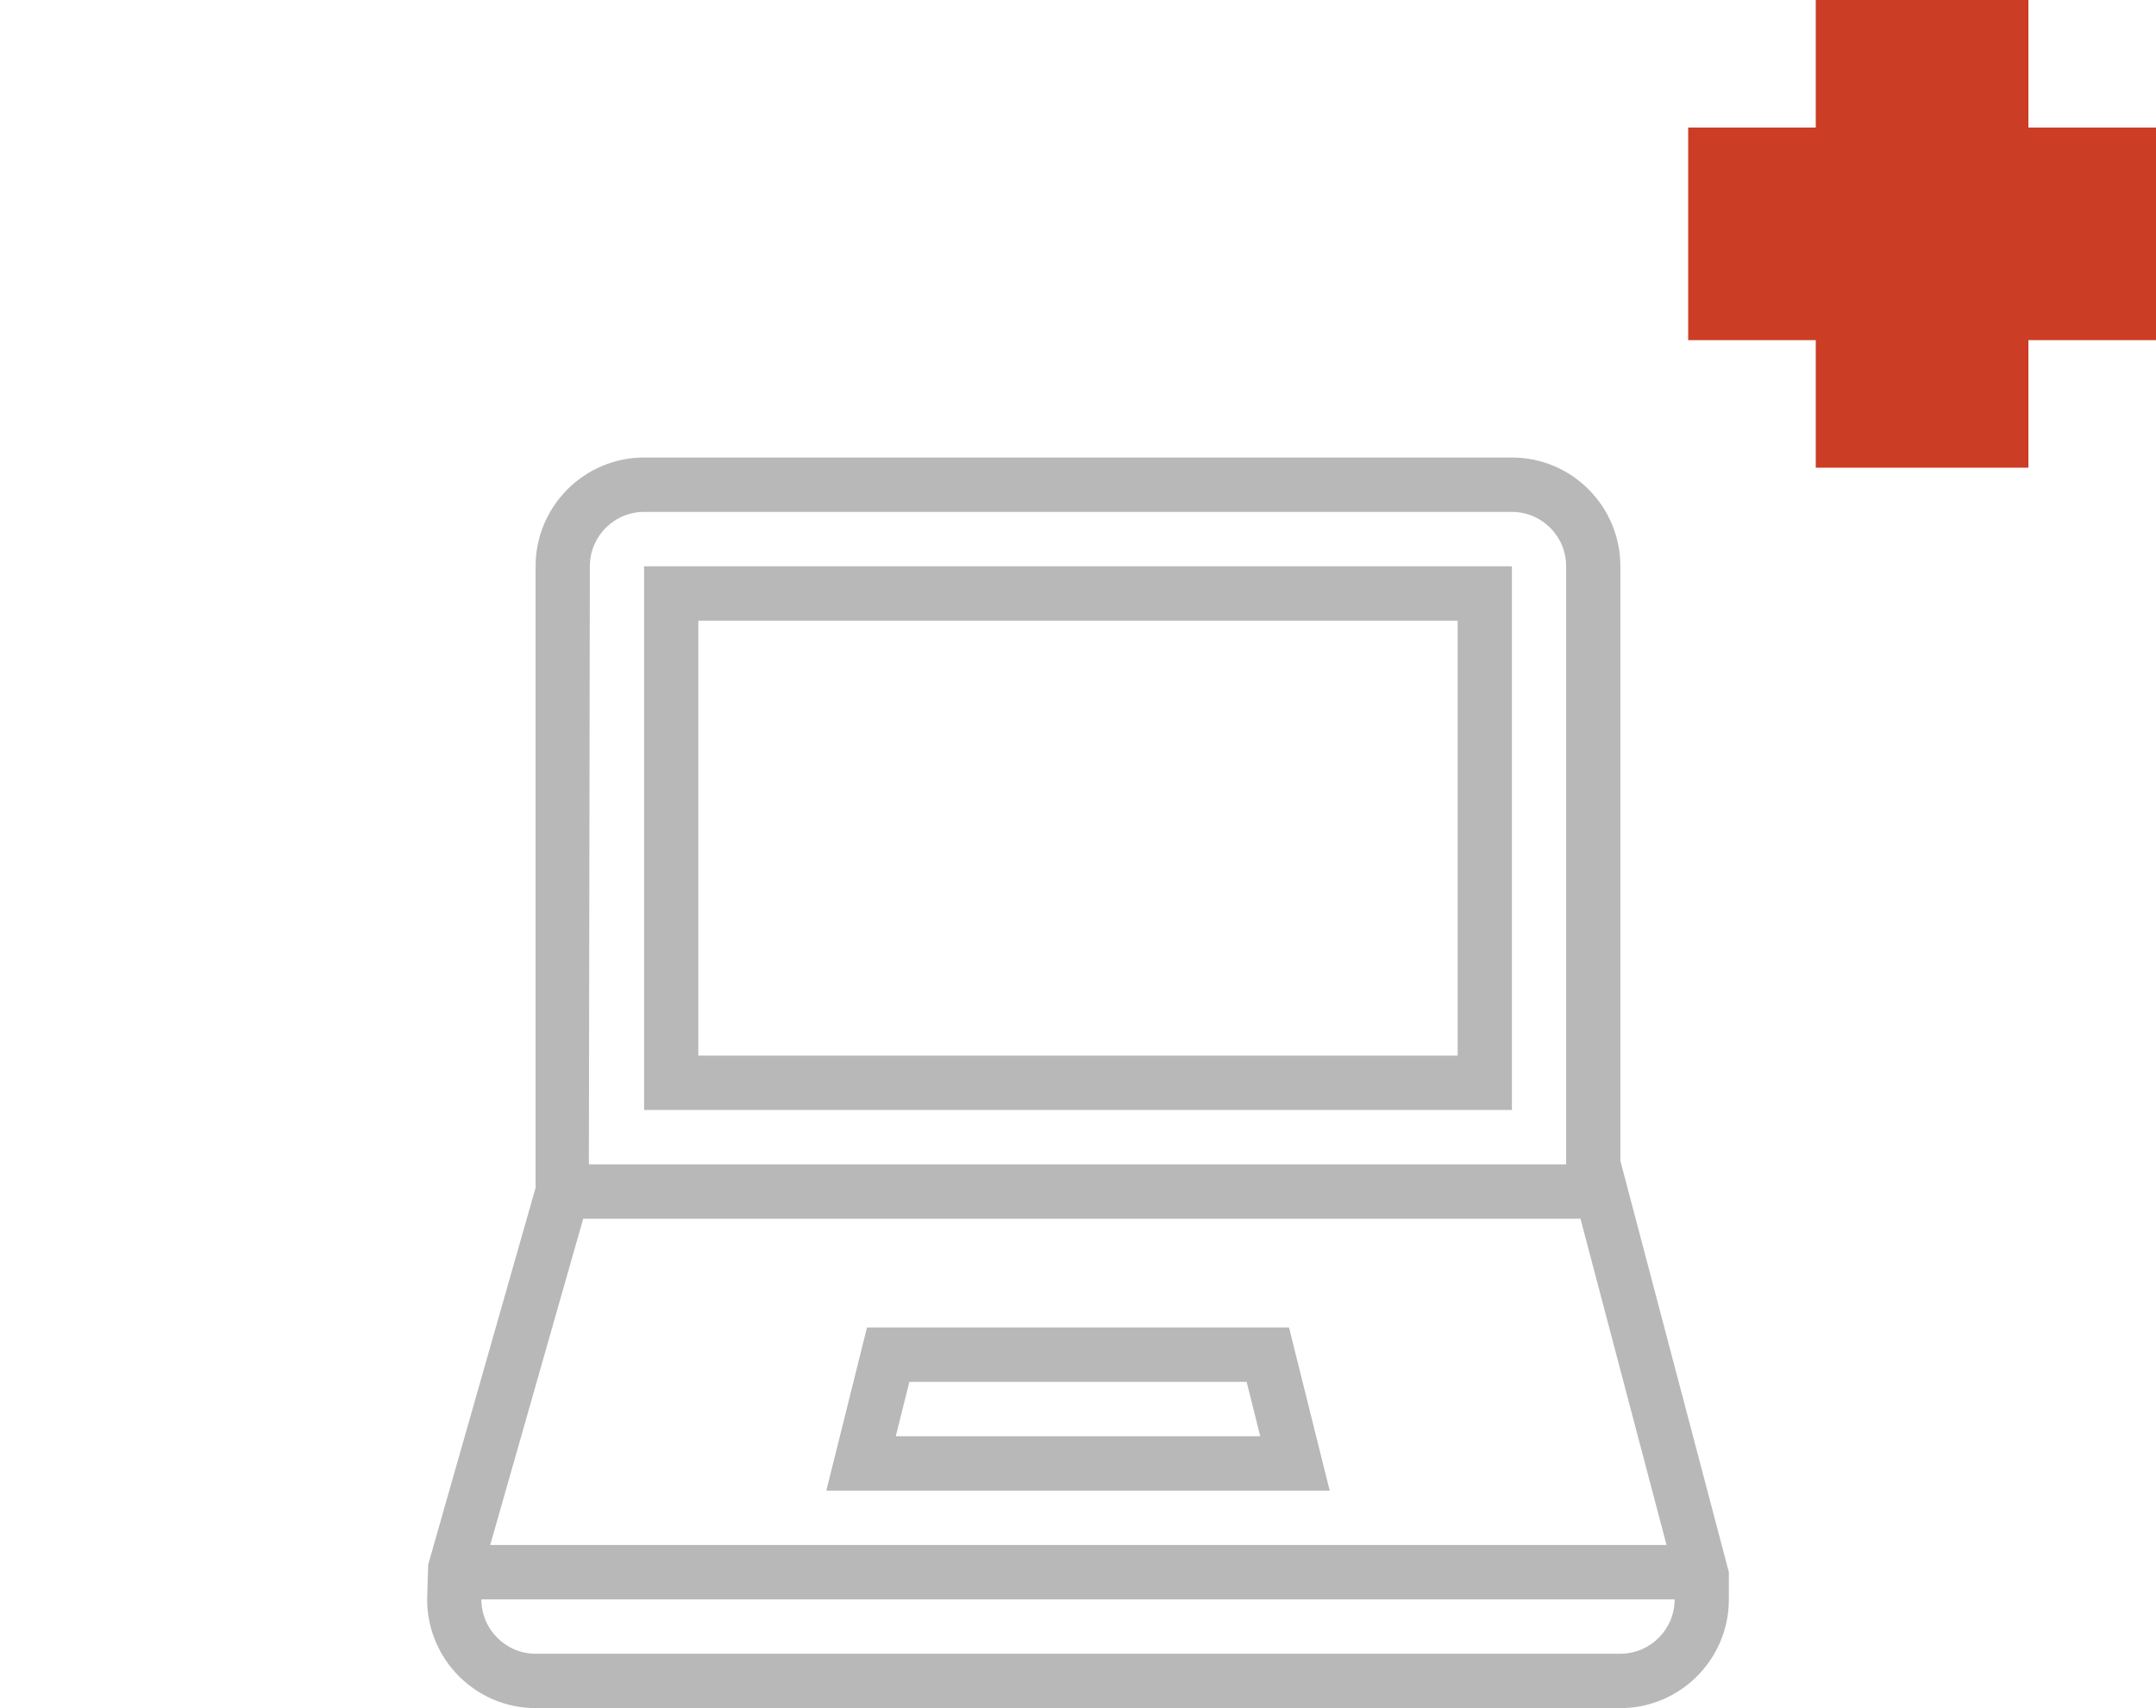
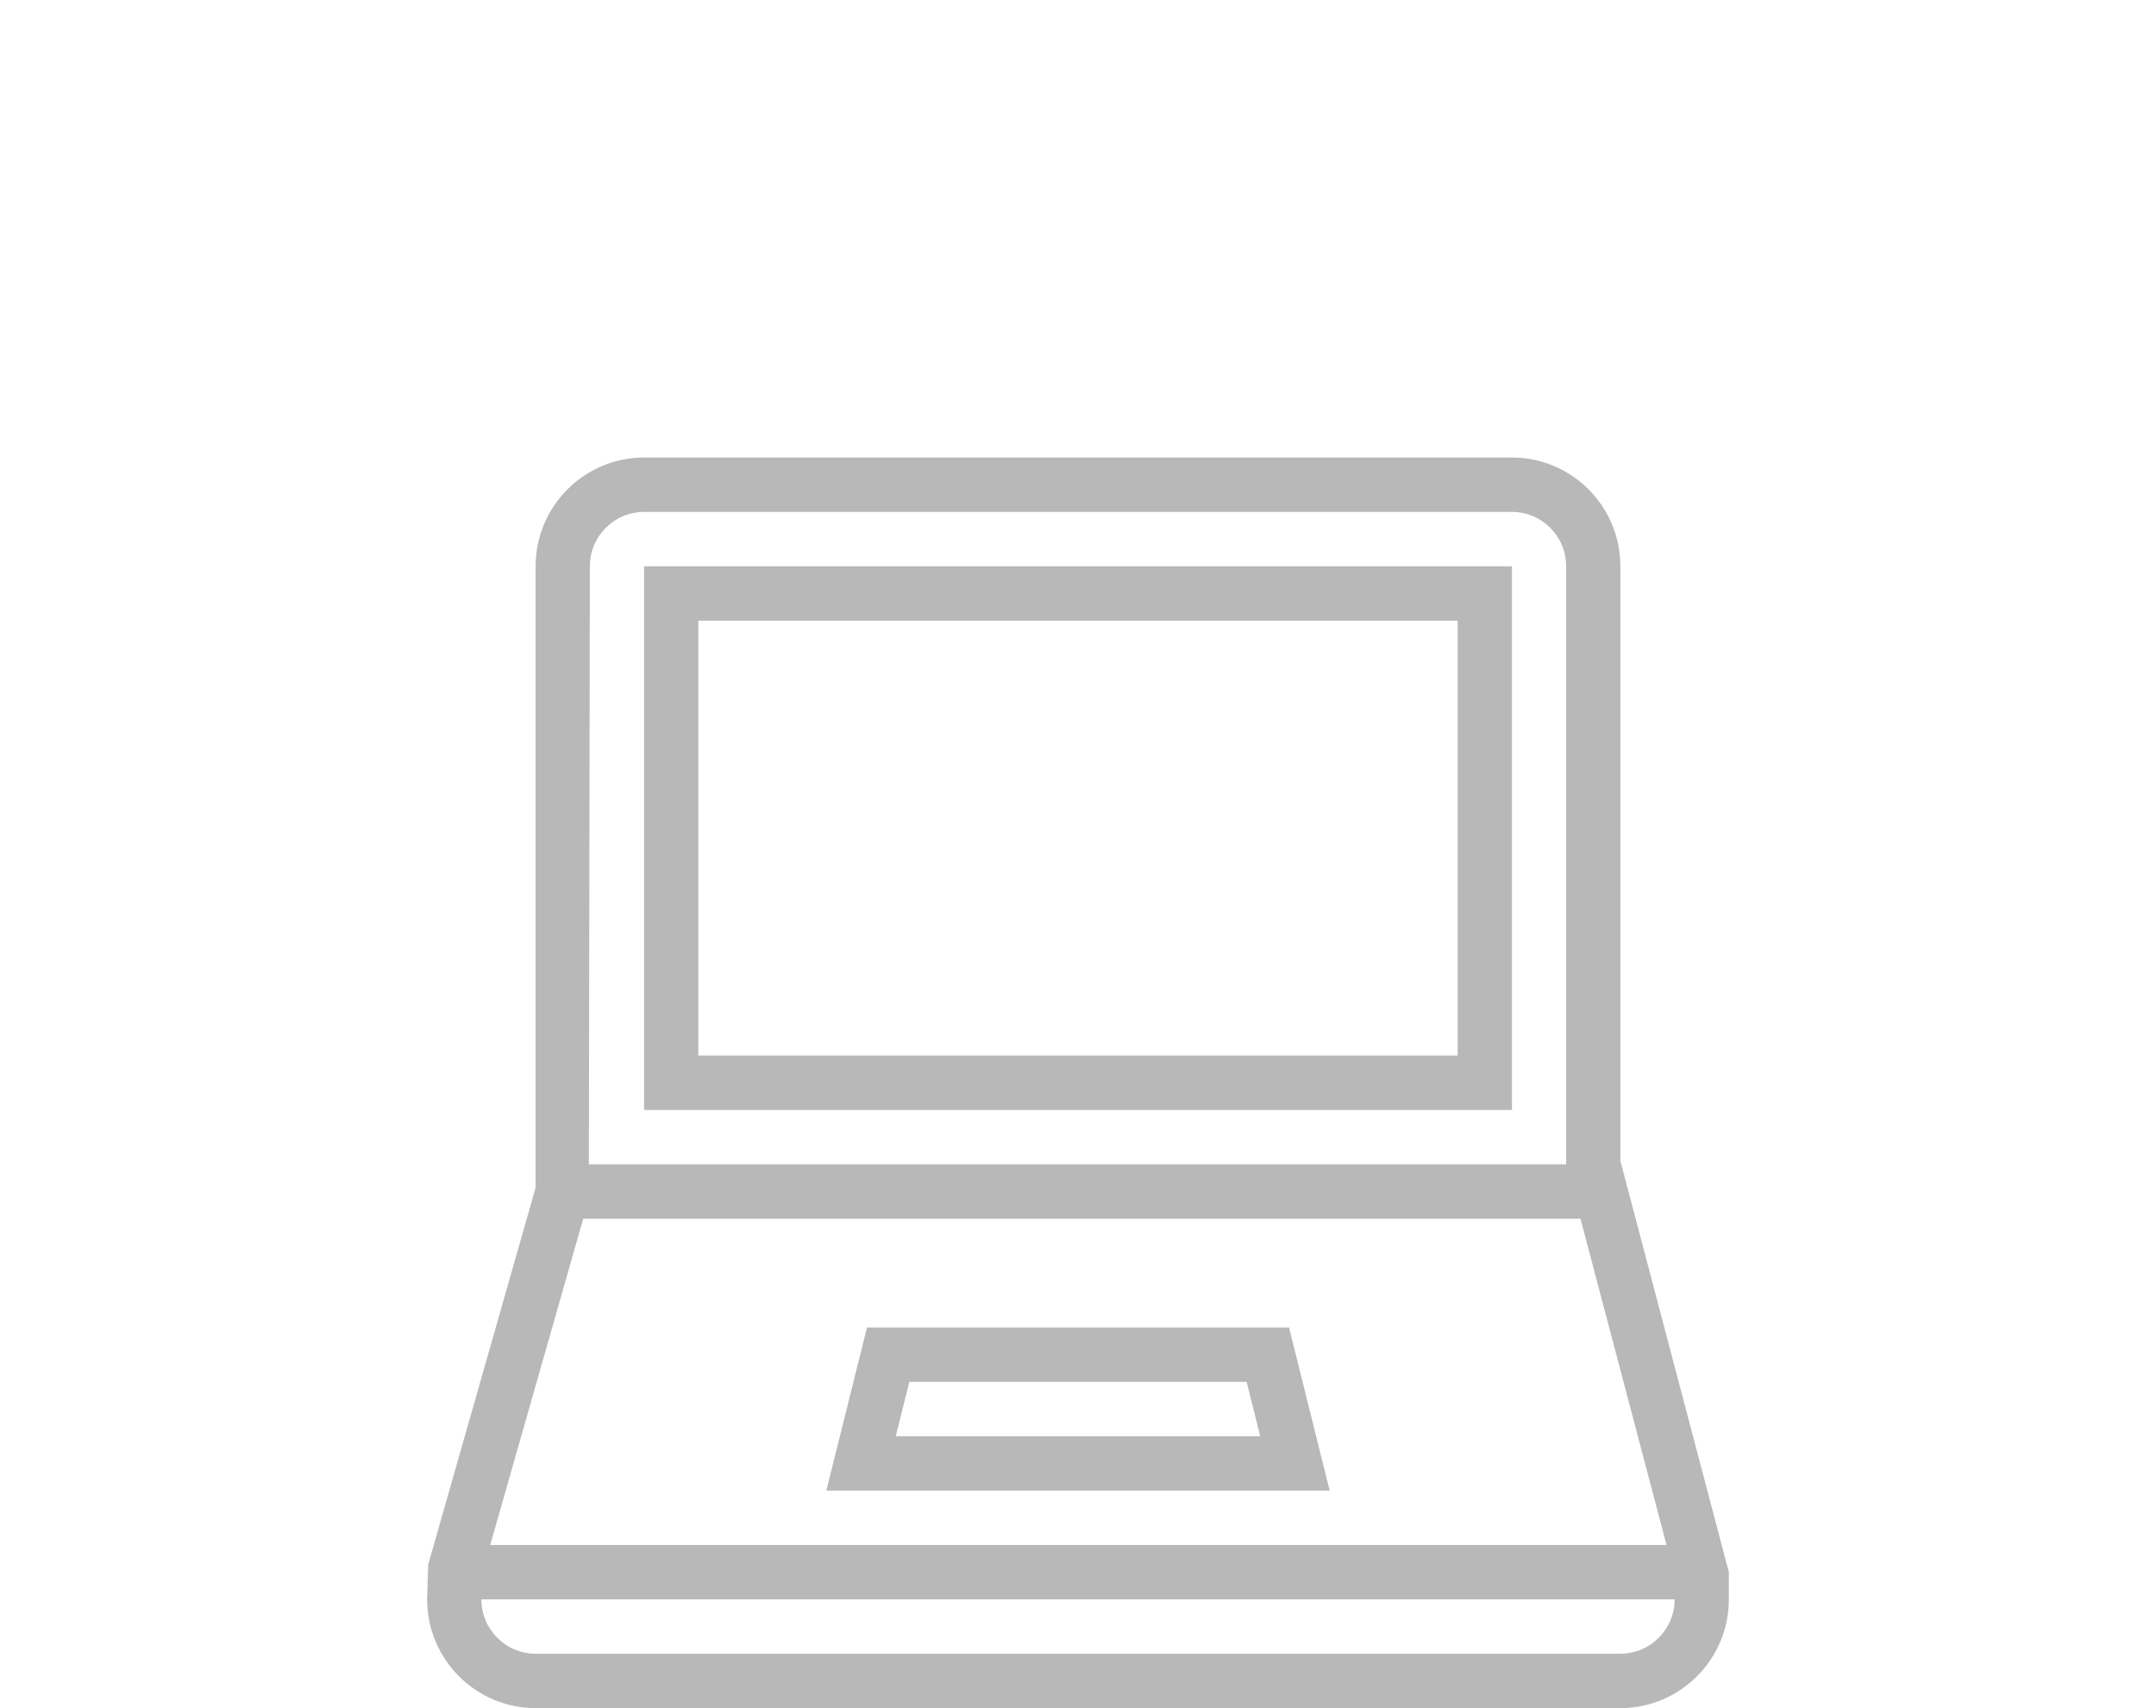
<svg xmlns="http://www.w3.org/2000/svg" width="106" height="84" viewBox="24 -81.5 106 84" enable-background="new 24 -81.5 106 84">
  <g fill="#B8B8B8">
    <path d="M98.334-26.913h-42.667v-26.739h42.667v26.739zm-40.001-2.674h37.333v-21.392h-37.333v21.392zM89.375-8.196h-24.749l2-8.022h20.749l2 8.022zm-21.334-2.674h17.918l-.668-2.674h-16.583l-.667 2.674zM103.666 2.5h-53.333c-2.941 0-5.333-2.398-5.333-5.348l.051-1.706 5.282-18.537v-30.562c0-2.95 2.393-5.348 5.334-5.348h42.667c2.941 0 5.332 2.398 5.332 5.348v29.238l5.334 20.23v1.337c0 2.95-2.393 5.348-5.334 5.348zm-55.999-6.497v1.149c0 1.475 1.195 2.673 2.666 2.673h53.333c1.473 0 2.668-1.198 2.668-2.673v-1.162l-5.334-20.229v-29.413c0-1.475-1.195-2.674-2.666-2.674h-42.667c-1.471 0-2.667 1.199-2.667 2.674l-.051 31.118-5.282 18.537zM51.667-24.239h50.667v2.674h-50.667zM46.333-5.522h61.333v2.674h-61.333z" />
  </g>
-   <path fill-rule="evenodd" clip-rule="evenodd" fill="#CB3D25" d="M130-75.228h-6.273v-6.272h-10.455v6.272h-6.272v10.455h6.272v6.273h10.455v-6.273h6.273z" />
</svg>